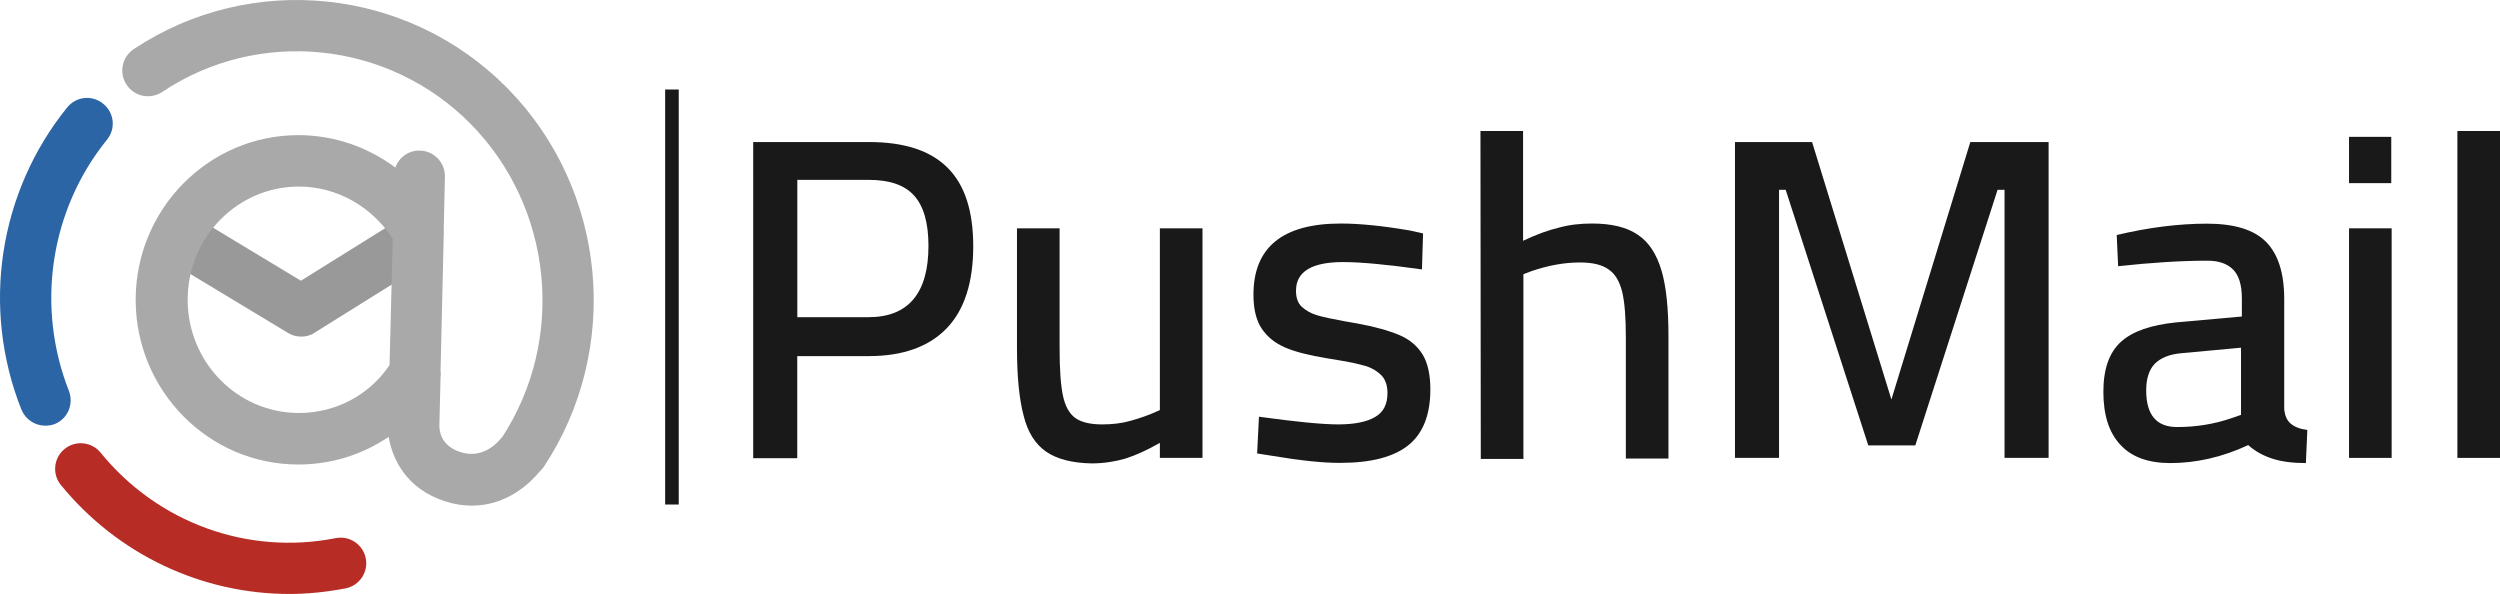
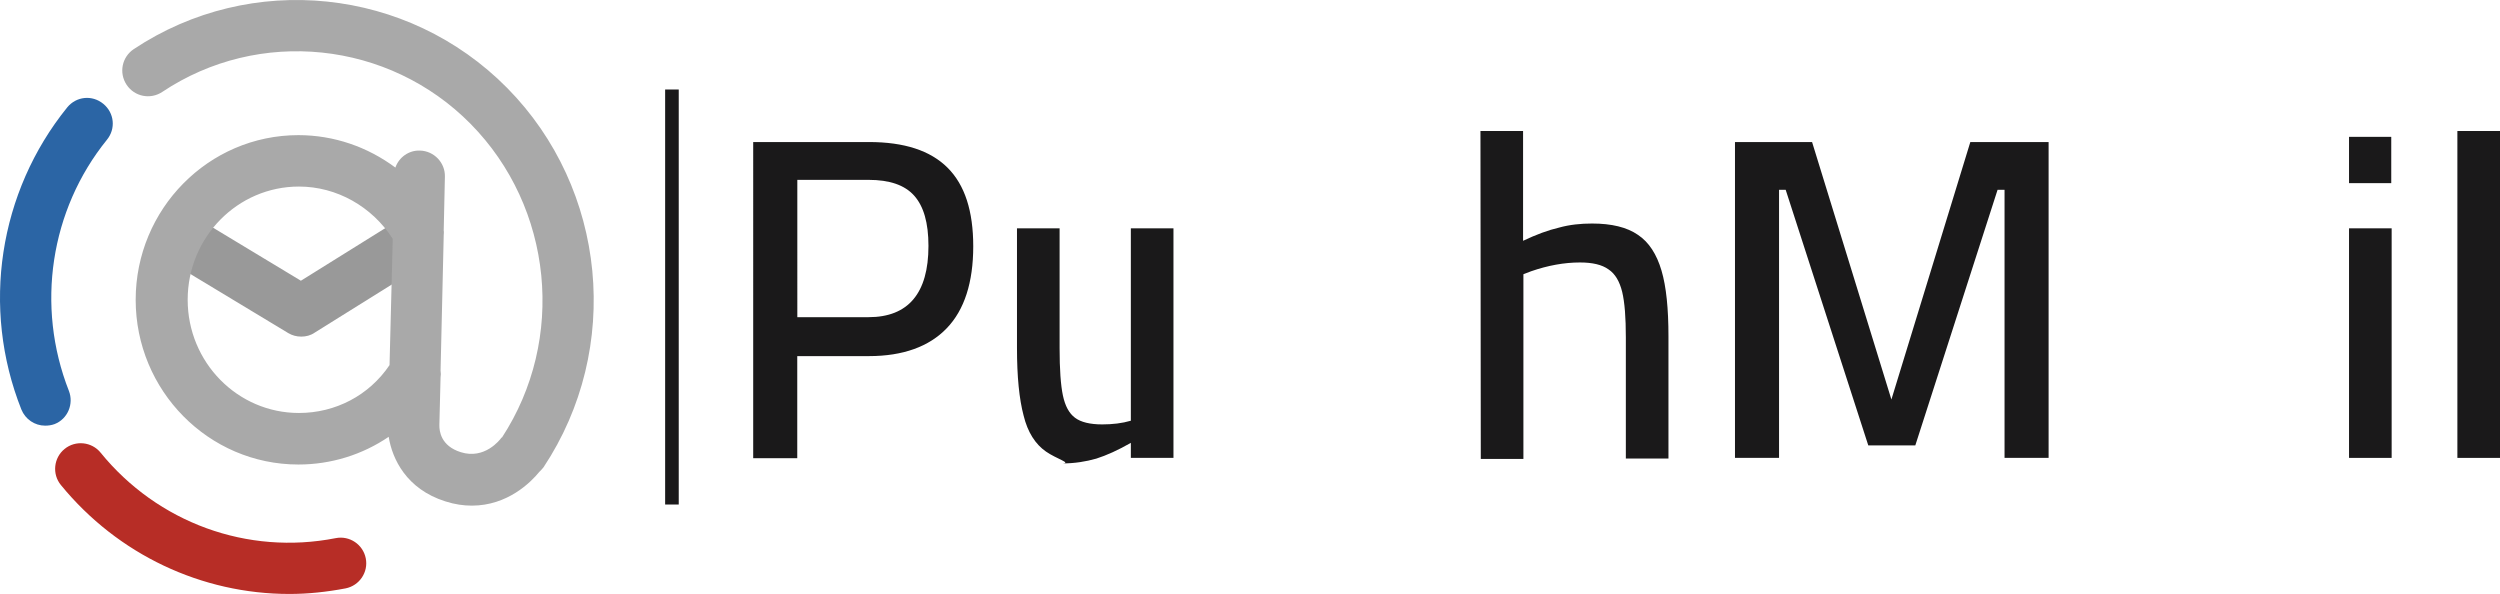
<svg xmlns="http://www.w3.org/2000/svg" id="Layer_1" x="0px" y="0px" width="380.71px" height="90.45px" viewBox="0 0 380.71 90.45" style="enable-background:new 0 0 380.71 90.45;" xml:space="preserve">
  <style type="text/css"> .st0{fill:#999999;} .st1{fill:#2B65A5;} .st2{fill:#B72D26;} .st3{fill:#A9A9A9;} .st4{fill:#1A191A;} </style>
  <g id="Layer_3">
    <g>
      <g>
        <g>
          <path class="st0" d="M45.88,51.26c-0.72,0-1.39-0.18-1.99-0.54L25.5,39.62c-1.87-1.09-2.47-3.5-1.33-5.37 c1.09-1.87,3.5-2.47,5.37-1.33l16.28,9.83l15.68-9.77c1.81-1.15,4.22-0.6,5.37,1.27c1.15,1.81,0.6,4.22-1.27,5.37L47.93,50.65 C47.32,51.08,46.6,51.26,45.88,51.26z" />
        </g>
        <path class="st1" d="M6.87,64.82c-1.57,0-3.01-0.96-3.62-2.47c-6.15-15.5-3.44-33.1,6.99-46c1.39-1.69,3.8-1.93,5.49-0.54 s1.93,3.8,0.54,5.49C7.65,31.96,5.42,46.61,10.49,59.52c0.78,1.99-0.18,4.28-2.17,5.06C7.83,64.76,7.35,64.82,6.87,64.82z" />
        <path class="st2" d="M44.07,90.45c-13.32,0-26.11-5.97-34.79-16.58c-1.39-1.69-1.09-4.16,0.54-5.49 c1.69-1.39,4.16-1.09,5.49,0.54C23.99,79.6,37.68,84.6,51.12,81.95c2.11-0.42,4.16,0.96,4.58,3.07c0.42,2.11-0.96,4.16-3.07,4.58 C49.74,90.15,46.9,90.45,44.07,90.45z" />
        <path class="st3" d="M77.23,13.39C62.1-1.92,38.22-4.39,20.37,7.48c-1.81,1.21-2.29,3.62-1.09,5.43s3.62,2.29,5.43,1.09 c14.71-9.83,34.49-7.78,46.97,4.88c12.54,12.72,14.53,32.8,4.76,47.75h-0.06c-0.24,0.36-2.59,3.38-6.21,2.23 c-3.07-0.96-3.26-3.26-3.26-4.04c0-0.06,0-0.06,0-0.18l0.18-7.17c0.06-0.36,0.06-0.66,0-1.02l0.48-20.62c0-0.24,0.06-0.48,0-0.72 l0.18-8.2c0.06-2.11-1.63-3.92-3.8-3.98c-1.69-0.06-3.2,1.02-3.74,2.59c-4.22-3.14-9.35-4.94-14.77-4.94 c-13.69,0-24.78,11.27-24.78,25.08s11.09,25.08,24.78,25.08c5,0,9.77-1.51,13.75-4.22c0.54,3.38,2.71,7.96,8.62,9.83 C69.27,76.82,70.6,77,71.86,77c5.43,0,8.98-3.56,10.25-5.12c0.24-0.24,0.48-0.48,0.66-0.72C94.78,53.07,92.42,28.77,77.23,13.39z M45.52,62.89c-9.35,0-16.94-7.72-16.94-17.24s7.6-17.24,16.94-17.24c5.79,0,11.15,3.07,14.29,7.96L59.32,55.6 C56.19,60.24,51.06,62.89,45.52,62.89z" />
      </g>
      <rect x="101.29" y="13.63" class="st4" width="2.07" height="63.2" />
      <g>
        <path class="st4" d="M114.71,21.63h17.62c5.37,0,9.34,1.29,11.97,3.91s3.91,6.6,3.91,11.97c0,5.48-1.34,9.68-4.03,12.47 c-2.68,2.8-6.66,4.25-11.86,4.25h-10.91v15.55h-6.71V21.63z M132.27,48.3c6.04,0,9.12-3.64,9.12-10.85 c0-3.52-0.73-6.04-2.18-7.66s-3.75-2.4-6.94-2.4h-10.85V48.3H132.27z" />
-         <path class="st4" d="M159.29,68.77c-1.62-1.12-2.8-2.96-3.41-5.48c-0.67-2.52-1.01-5.93-1.01-10.29V34.77h6.49V53 c0,3.24,0.17,5.65,0.5,7.21c0.34,1.62,0.95,2.74,1.85,3.41c0.89,0.67,2.29,1.01,4.14,1.01c1.57,0,3.02-0.17,4.36-0.56 c1.4-0.39,2.85-0.89,4.42-1.62V34.77h6.49v34.96h-6.49v-2.29c-1.96,1.12-3.69,1.9-5.26,2.4c-1.57,0.45-3.3,0.73-5.15,0.73 C163.2,70.51,160.91,69.89,159.29,68.77z" />
-         <path class="st4" d="M193.57,69.39l-2.13-0.34l0.28-5.59c5.65,0.78,9.68,1.17,12.08,1.17c2.46,0,4.36-0.39,5.59-1.12 c1.29-0.73,1.9-1.96,1.9-3.64c0-1.23-0.34-2.13-0.95-2.74s-1.45-1.12-2.4-1.4c-1.01-0.28-2.4-0.62-4.19-0.89l-1.68-0.28 c-2.68-0.45-4.75-0.95-6.32-1.62c-1.57-0.67-2.74-1.62-3.58-2.85s-1.29-2.96-1.29-5.2c0-7.21,4.42-10.85,13.31-10.85 c2.8,0,6.32,0.34,10.51,1.06l2.01,0.45l-0.17,5.48c-5.2-0.73-9.23-1.12-12.02-1.12c-4.75,0-7.16,1.45-7.16,4.36 c0,1.06,0.28,1.9,0.89,2.46s1.4,1.01,2.35,1.29c0.95,0.28,2.29,0.56,4.08,0.89c0.34,0.06,1.01,0.17,1.96,0.34 c2.74,0.5,4.92,1.12,6.49,1.79c1.57,0.67,2.74,1.68,3.52,2.96c0.78,1.29,1.17,3.08,1.17,5.31c0,3.86-1.12,6.71-3.36,8.5 c-2.24,1.79-5.7,2.68-10.35,2.68C201.46,70.51,197.93,70.12,193.57,69.39z" />
+         <path class="st4" d="M159.29,68.77c-1.62-1.12-2.8-2.96-3.41-5.48c-0.67-2.52-1.01-5.93-1.01-10.29V34.77h6.49V53 c0,3.24,0.17,5.65,0.5,7.21c0.34,1.62,0.95,2.74,1.85,3.41c0.89,0.67,2.29,1.01,4.14,1.01c1.57,0,3.02-0.17,4.36-0.56 V34.77h6.49v34.96h-6.49v-2.29c-1.96,1.12-3.69,1.9-5.26,2.4c-1.57,0.45-3.3,0.73-5.15,0.73 C163.2,70.51,160.91,69.89,159.29,68.77z" />
        <path class="st4" d="M225.45,19.95h6.49v16.72c2.01-0.95,3.8-1.62,5.48-2.01c1.62-0.45,3.3-0.62,5.03-0.62 c2.96,0,5.31,0.56,6.99,1.73c1.68,1.12,2.85,2.96,3.58,5.43c0.73,2.46,1.06,5.82,1.06,10.01v18.62h-6.49V51.38 c0-3.02-0.17-5.31-0.56-6.94c-0.39-1.57-1.06-2.74-2.07-3.41c-1.01-0.73-2.46-1.06-4.36-1.06c-2.4,0-4.87,0.45-7.44,1.34 l-1.17,0.45v28.13h-6.49L225.45,19.95L225.45,19.95z" />
        <path class="st4" d="M311.97,21.63v48.1h-6.71V28.9h-1.06l-12.53,38.93h-7.16L271.93,28.9h-1.01v40.83h-6.71v-48.1h11.74 l12.08,39.21l12.02-39.21H311.97z" />
-         <path class="st4" d="M322.88,67.71c-1.73-1.85-2.57-4.53-2.57-8.05c0-3.47,0.89-5.98,2.68-7.61c1.79-1.62,4.59-2.57,8.45-2.96 l9.96-0.89v-2.74c0-2.07-0.45-3.52-1.34-4.42c-0.89-0.89-2.18-1.34-3.91-1.34c-3.91,0-8.45,0.28-13.59,0.84l-0.22-4.75 c4.92-1.17,9.51-1.73,13.76-1.73c4.08,0,7.1,0.89,8.95,2.74c1.85,1.85,2.8,4.75,2.8,8.72v16.83c0.11,0.95,0.39,1.62,0.95,2.13 c0.56,0.5,1.4,0.84,2.57,1.01l-0.22,5.03c-2.01,0-3.69-0.22-5.09-0.67c-1.4-0.45-2.63-1.12-3.69-2.07 c-3.97,1.85-7.94,2.74-11.91,2.74C327.07,70.51,324.56,69.56,322.88,67.71z M339.82,63.68l1.45-0.5V52.95l-9.12,0.84 c-1.85,0.17-3.13,0.73-4.03,1.62c-0.84,0.89-1.29,2.24-1.29,4.03c0,3.75,1.57,5.59,4.7,5.59 C334.46,65.03,337.2,64.58,339.82,63.68z" />
        <path class="st4" d="M357.72,20.84h6.43v7.05h-6.43V20.84z M357.72,34.77h6.49v34.96h-6.49V34.77z" />
        <path class="st4" d="M374.22,19.95h6.49v49.78h-6.49V19.95z" />
      </g>
    </g>
  </g>
</svg>